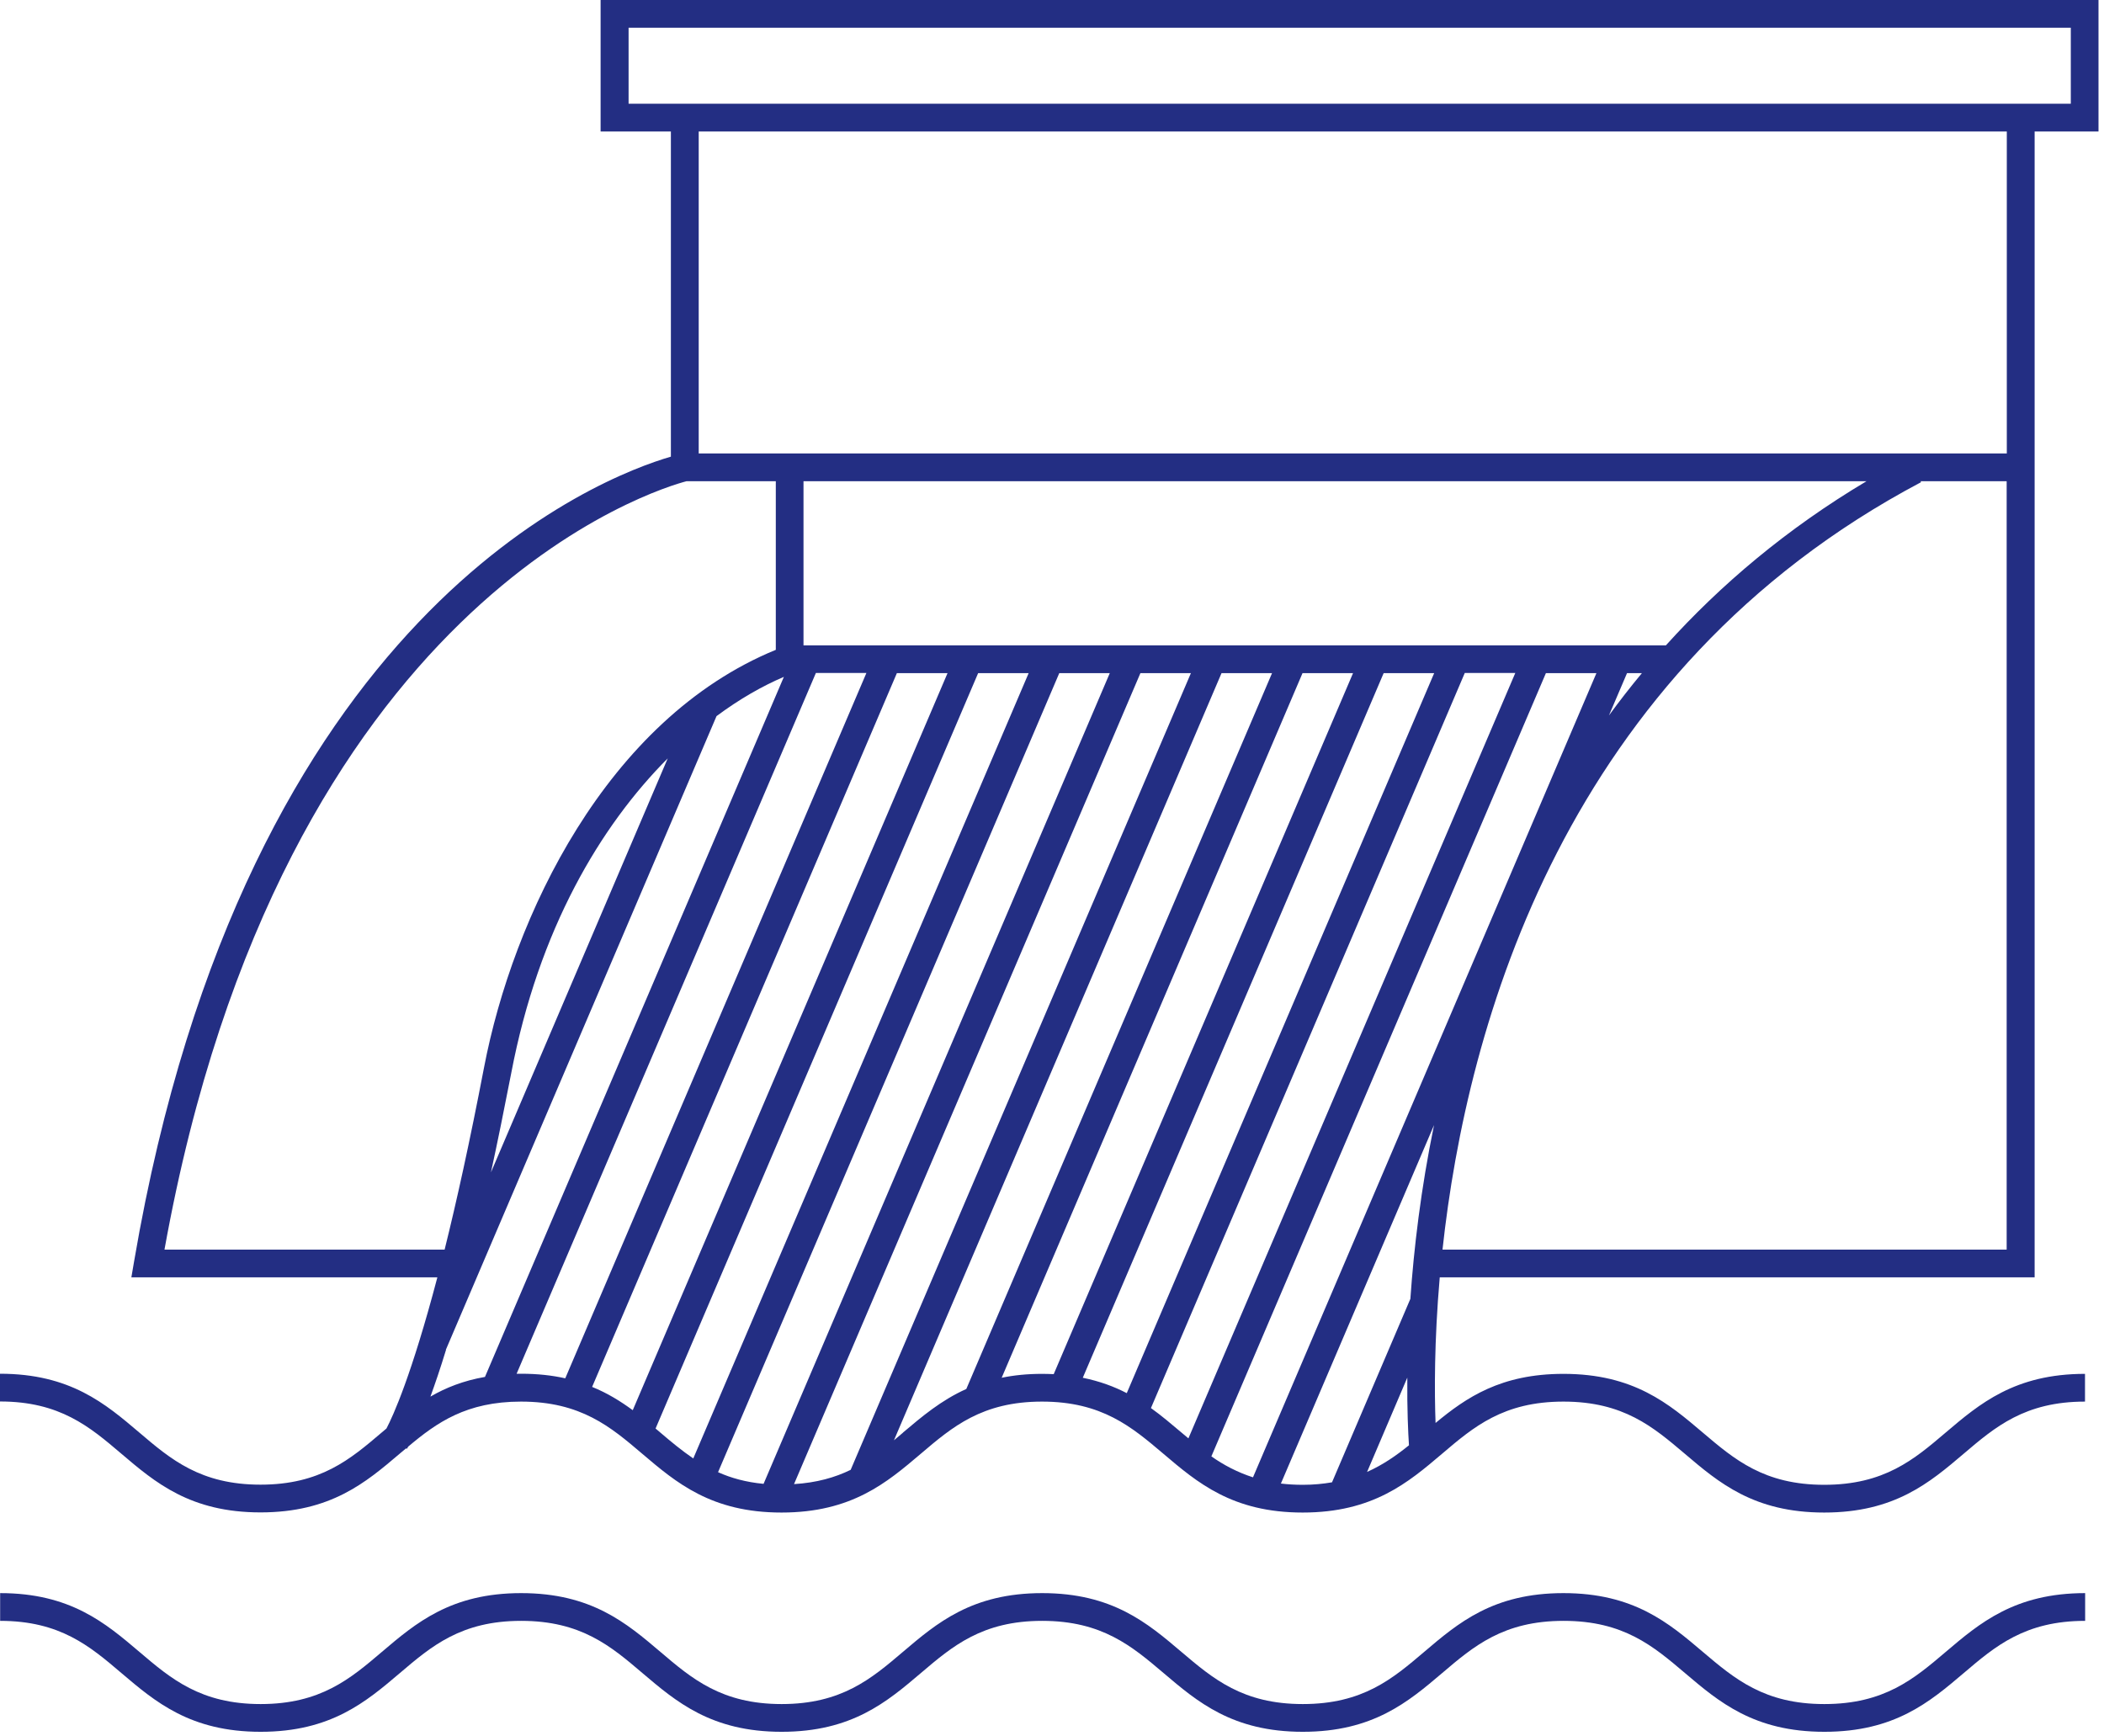
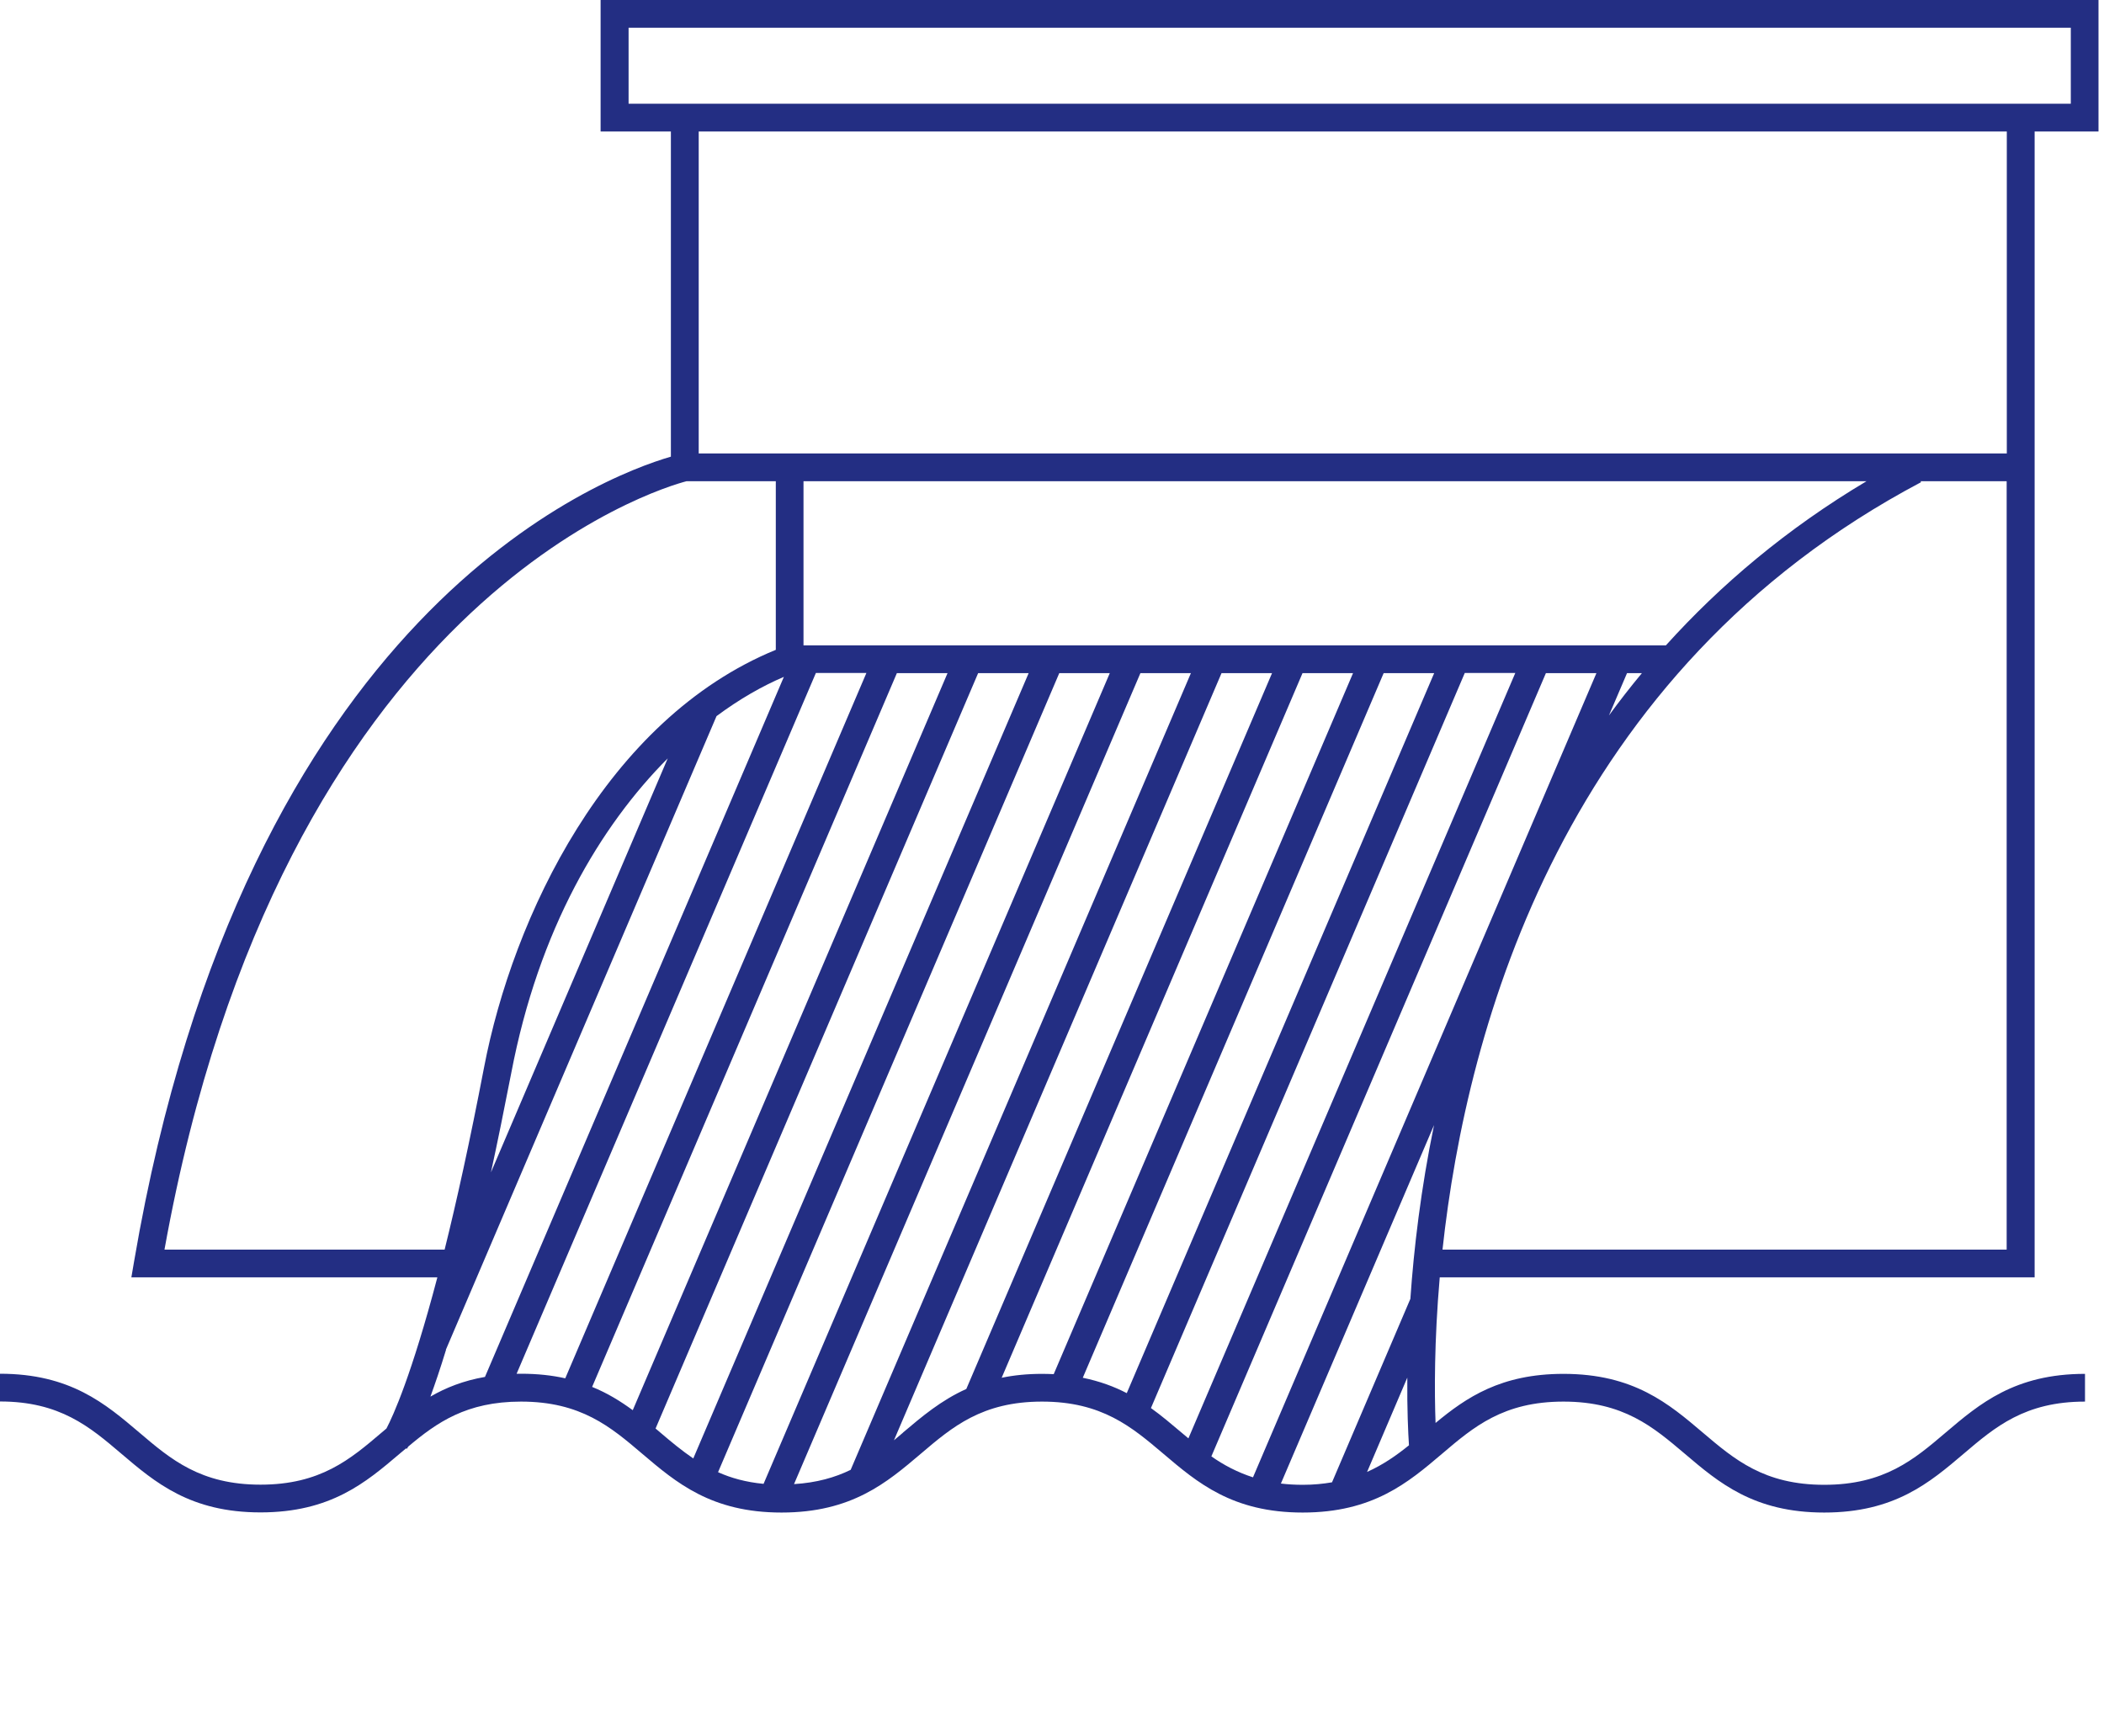
<svg xmlns="http://www.w3.org/2000/svg" width="103" height="85" viewBox="0 0 103 85" fill="none">
-   <path d="M89.304 83.432C86.368 83.432 84.91 82.189 83.363 80.879C81.701 79.467 79.984 78 76.537 78C73.09 78 71.38 79.467 69.718 80.879C68.178 82.189 66.721 83.432 63.778 83.432C60.835 83.432 59.384 82.189 57.837 80.879C56.175 79.467 54.458 78 51.018 78C47.578 78 45.861 79.467 44.199 80.879C42.659 82.189 41.201 83.432 38.265 83.432C35.329 83.432 33.871 82.189 32.332 80.879C30.669 79.467 28.953 78 25.512 78C22.072 78 20.355 79.467 18.693 80.879C17.154 82.189 15.696 83.432 12.76 83.432C9.823 83.432 8.366 82.189 6.826 80.879C5.164 79.467 3.447 78 0.007 78V79.358C2.943 79.358 4.401 80.6 5.94 81.911C7.603 83.323 9.319 84.79 12.76 84.79C16.2 84.79 17.917 83.323 19.579 81.911C21.118 80.6 22.576 79.358 25.512 79.358C28.449 79.358 29.906 80.6 31.446 81.911C33.108 83.323 34.825 84.79 38.265 84.79C41.706 84.79 43.422 83.323 45.084 81.911C46.624 80.6 48.082 79.358 51.018 79.358C53.954 79.358 55.412 80.6 56.959 81.911C58.621 83.323 60.337 84.79 63.778 84.79C67.218 84.79 68.942 83.323 70.604 81.911C72.143 80.6 73.601 79.358 76.544 79.358C79.487 79.358 80.938 80.6 82.484 81.911C84.147 83.323 85.864 84.79 89.311 84.79C92.758 84.79 94.474 83.323 96.137 81.911C97.676 80.6 99.134 79.358 102.077 79.358V78C98.637 78 96.913 79.467 95.251 80.879C93.711 82.189 92.254 83.432 89.311 83.432H89.304Z" fill="#232E83" />
  <path d="M70.488 62.54H99.604V6.437H102.731V0H29.402V6.437H32.843V22.358C29.484 23.336 12.01 29.888 6.567 61.745L6.431 62.54H21.411C20.151 67.326 19.245 69.323 18.918 69.941C18.843 70.008 18.761 70.07 18.686 70.137C17.147 71.448 15.689 72.69 12.753 72.69C9.817 72.69 8.359 71.448 6.819 70.137C5.157 68.725 3.44 67.259 0 67.259V68.617C2.936 68.617 4.394 69.859 5.934 71.169C7.596 72.582 9.313 74.048 12.753 74.048C16.193 74.048 17.91 72.582 19.572 71.169C19.674 71.081 19.776 70.993 19.879 70.911L19.913 70.939C19.913 70.939 19.947 70.891 19.988 70.823C21.384 69.648 22.835 68.623 25.506 68.623C28.442 68.623 29.9 69.866 31.439 71.176C33.102 72.588 34.818 74.055 38.258 74.055C41.699 74.055 43.415 72.588 45.078 71.176C46.617 69.866 48.075 68.623 51.011 68.623C53.947 68.623 55.405 69.866 56.952 71.176C58.614 72.588 60.331 74.055 63.771 74.055C67.211 74.055 68.935 72.588 70.597 71.176C72.136 69.866 73.594 68.623 76.537 68.623C79.48 68.623 80.931 69.866 82.478 71.176C84.14 72.588 85.857 74.055 89.304 74.055C92.751 74.055 94.468 72.588 96.13 71.176C97.669 69.866 99.127 68.623 102.07 68.623V67.265C98.63 67.265 96.906 68.732 95.244 70.144C93.704 71.455 92.247 72.697 89.304 72.697C86.361 72.697 84.91 71.455 83.363 70.144C81.701 68.732 79.984 67.265 76.537 67.265C73.478 67.265 71.782 68.42 70.277 69.669C70.222 68.195 70.209 65.69 70.481 62.547L70.488 62.54ZM70.617 61.182C71.809 50.196 76.571 32.849 94.045 23.608L94.018 23.56H98.235V61.182H70.611H70.617ZM70.209 32.957L55.16 68.209C54.533 67.883 53.832 67.625 53.007 67.456L67.736 32.957H70.209ZM39.335 31.599V23.56H91.375C87.464 25.889 84.228 28.632 81.551 31.599H39.335ZM54.329 32.957L37.38 72.65C36.514 72.568 35.785 72.364 35.152 72.079L51.856 32.957H54.329ZM55.828 32.957H58.3L41.644 71.964C40.881 72.337 39.982 72.595 38.871 72.663L55.828 32.957ZM46.386 32.957L30.976 69.044C30.383 68.61 29.743 68.209 28.987 67.904L43.906 32.957H46.379H46.386ZM78.152 32.957L61.339 72.331C60.562 72.079 59.901 71.726 59.302 71.305L75.679 32.957H78.152ZM80.379 32.957C79.814 33.636 79.276 34.329 78.765 35.028L79.65 32.957H80.379ZM30.772 5.079V1.358H101.375V5.079H30.772ZM98.242 6.437V22.202H34.205V6.437H98.242ZM8.052 61.182C13.802 29.243 32.379 23.879 33.612 23.56H37.979V31.816C29.682 35.218 25.104 44.907 23.694 52.274C22.999 55.899 22.352 58.826 21.766 61.182H8.059H8.052ZM32.693 37.119L24.034 57.4C24.354 55.933 24.681 54.317 25.029 52.532C26.371 45.504 29.395 40.432 32.7 37.119H32.693ZM21.827 66.084L35.077 35.062C36.201 34.227 37.318 33.589 38.374 33.14L23.741 67.415C22.685 67.598 21.82 67.944 21.071 68.379C21.296 67.761 21.554 67.007 21.834 66.091L21.827 66.084ZM25.288 67.265L39.941 32.95H42.414L27.672 67.483C27.032 67.34 26.323 67.259 25.512 67.259C25.438 67.259 25.369 67.259 25.294 67.259L25.288 67.265ZM32.093 69.941L47.884 32.957H50.357L33.939 71.407C33.374 71.02 32.856 70.592 32.332 70.144C32.25 70.076 32.175 70.008 32.093 69.941ZM44.206 70.144C44.056 70.273 43.913 70.395 43.763 70.518L59.799 32.957H62.272L47.305 68.005C46.065 68.562 45.125 69.363 44.199 70.144H44.206ZM49.036 67.456L63.764 32.957H66.237L51.584 67.279C51.4 67.272 51.216 67.265 51.018 67.265C50.282 67.265 49.628 67.333 49.036 67.456ZM56.345 68.936L71.707 32.95H74.18L58.178 70.423C58.062 70.328 57.953 70.233 57.837 70.137C57.354 69.73 56.87 69.316 56.339 68.936H56.345ZM62.708 72.629L70.202 55.085C69.555 58.228 69.214 61.134 69.044 63.592L65.208 72.575C64.772 72.65 64.309 72.697 63.785 72.697C63.403 72.697 63.049 72.677 62.708 72.636V72.629ZM68.975 70.762C68.356 71.264 67.702 71.719 66.925 72.066L68.894 67.449C68.88 69.004 68.935 70.151 68.975 70.762Z" fill="#232E83" />
</svg>